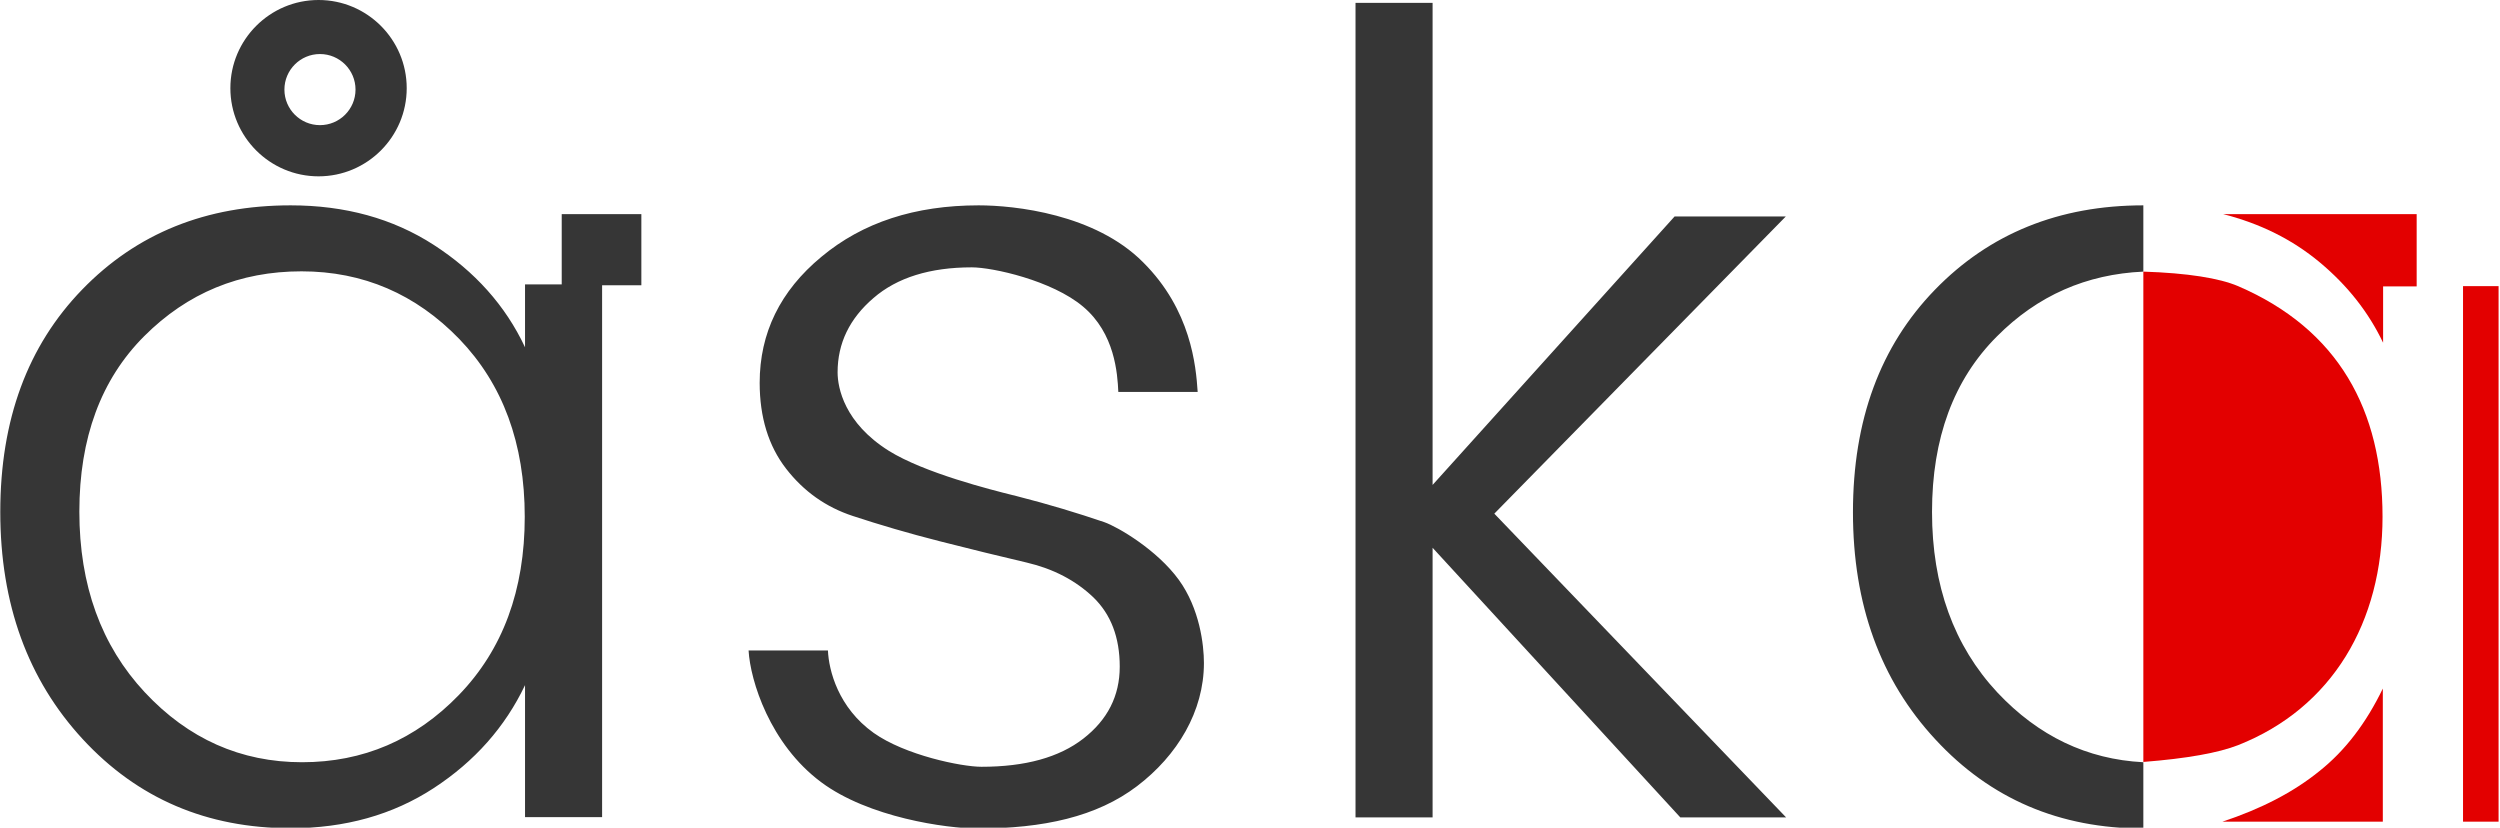
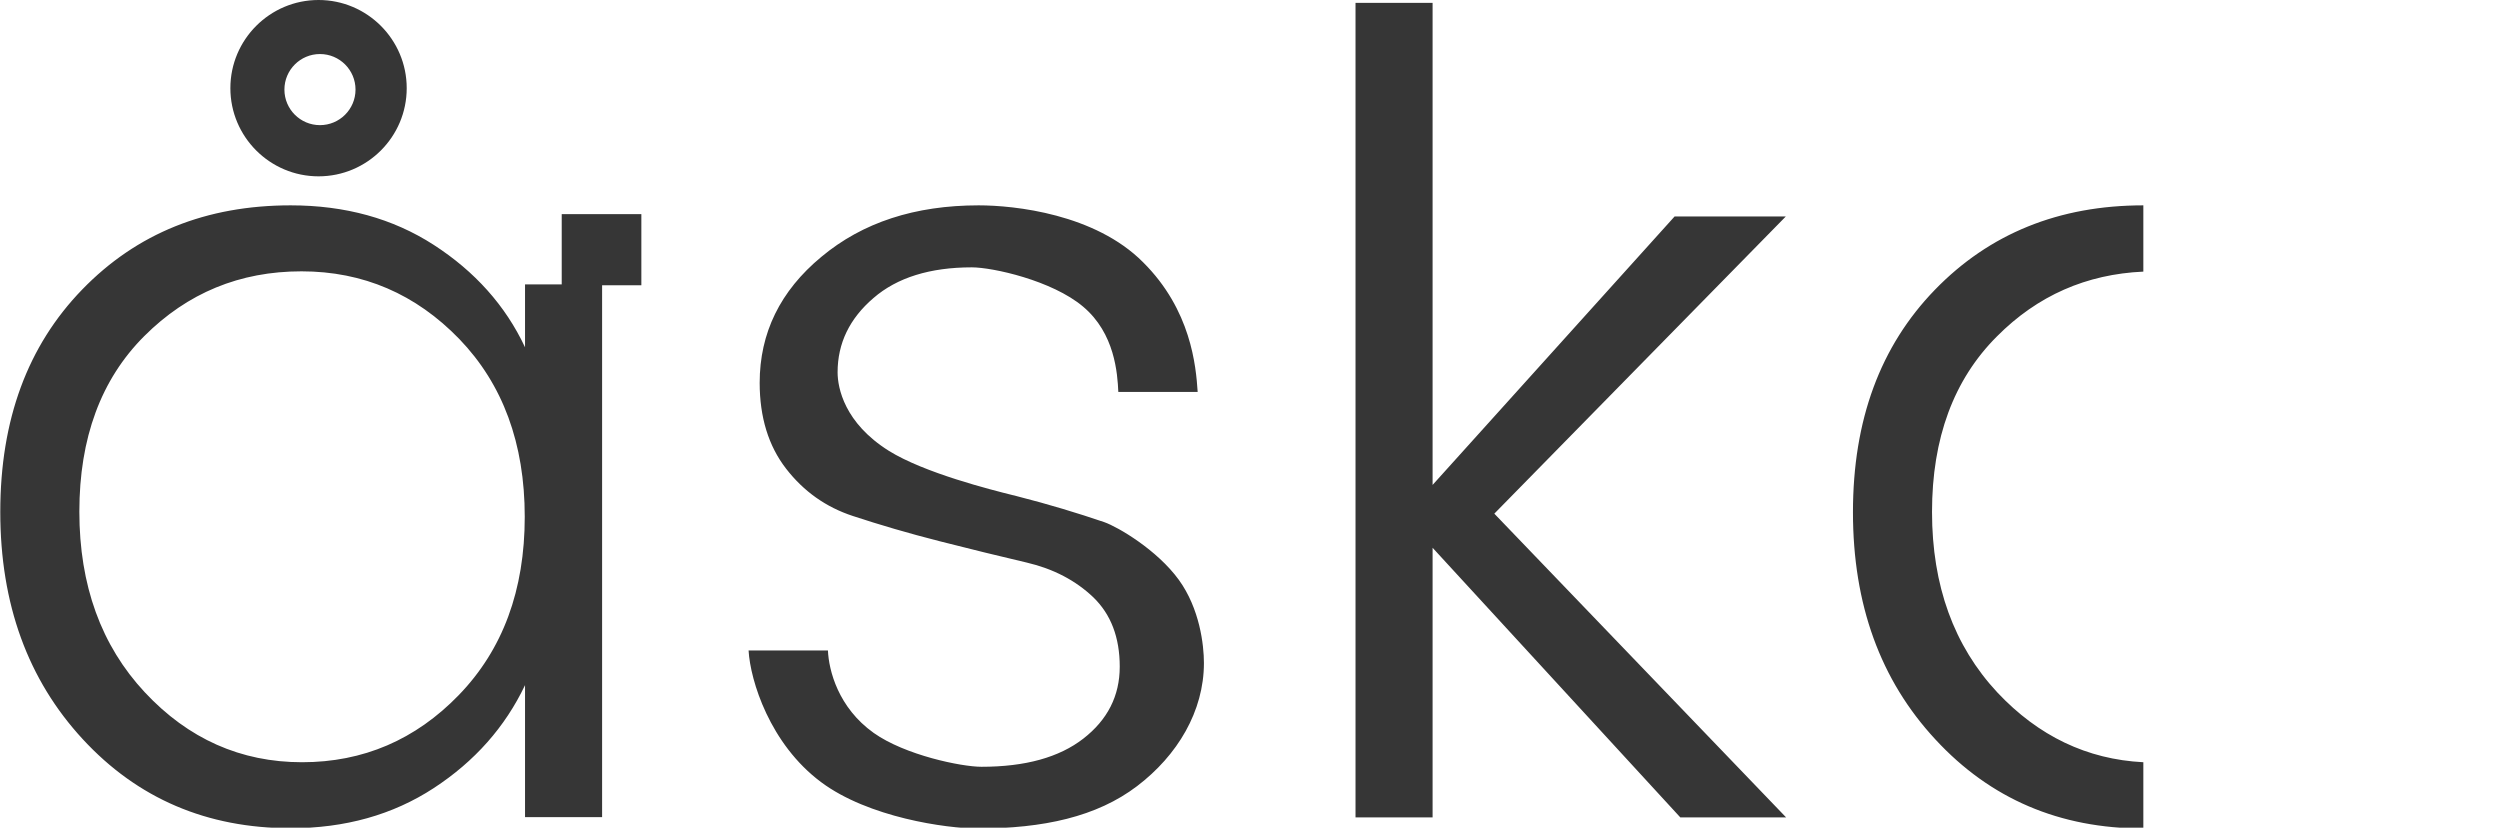
<svg xmlns="http://www.w3.org/2000/svg" width="879" height="291" viewBox="0 0 879 291" fill="none">
  <g clip-path="url(#clip0_1_2)">
-     <path d="M837.8 242.1V288.9H781.4C795 284.4 806.4 278.5 815.4 271.2C824.5 264 831.9 254.3 837.8 242.1ZM878.5 100.6V288.9H866V100.6H878.5ZM753.6 95.5C769.2 96 780.3 97.8 786.9 100.6C822.2 115.8 837.7 144.2 837.7 181.7C837.7 218.6 820.1 248.9 786.9 262C780 264.7 768.9 266.7 753.6 267.9V95.5ZM849.7 75.3V100.7H837.9V120.5C832.8 109.8 825.4 100.4 815.7 92.3C806 84.2 794.7 78.6 781.7 75.3H849.7Z" fill="#E30000" />
    <path d="M344.1 72.2C356.7 72.2 385 75.2 401.9 92.2C418.8 109 420.5 128.7 421.1 137.8H393.2C392.9 131.3 392 117.2 380.8 107.8C369.9 98.6 349 94 341.7 94C327 94 315.4 97.6 307.1 104.8C298.7 112 294.5 120.7 294.5 130.9C294.5 136.4 296.9 148.7 312.5 158.5C325 166.3 348.5 172.2 356.1 174.1L356.6 174.2C357.1 174.3 357.4 174.4 357.7 174.5C368.7 177.3 378.9 180.4 388.3 183.6C393.1 185.3 406.8 193.3 414.5 203.9C421.8 214 423.3 226.7 423.3 233.1C423.3 250.1 414 265.6 399.8 276.4C385.6 287.2 366.8 291.3 343.8 291.3C332.7 291.3 305.3 287.4 288.7 275C270.7 261.6 263.8 239.3 263.2 228.7H291.1C291.4 235.7 294.7 248.8 307.2 257.7C318.2 265.5 338 269.6 345.1 269.6C360.5 269.6 372.4 266.3 380.9 259.7C389.4 253.1 393.7 244.7 393.7 234.4C393.7 224.1 390.6 216 384.4 210C378.2 204.1 370.4 200 361 197.8C351.6 195.6 341.4 193.1 330.4 190.3C319.4 187.5 309.2 184.5 299.8 181.4C290.4 178.3 282.6 172.8 276.4 164.8C270.2 156.8 267.1 146.7 267.1 134.6C267.1 117.1 274.3 102.3 288.8 90.3C303.3 78.2 321.7 72.2 344.1 72.2ZM753.6 72.2V95.5C733.6 96.4 716.4 103.9 702.1 118.3C686.9 133.5 679.3 154.1 679.3 180C679.3 205.9 687 227.1 702.3 243.5C716.7 258.8 733.8 267 753.6 268V291.3C724.2 291.3 699.8 280.9 680.5 260C661.1 239.1 651.5 212.5 651.5 180.1C651.5 147.7 661.1 121.7 680.3 101.9C699.5 82.1 724 72.2 753.6 72.2ZM102.2 72.2C121.3 72.2 138.1 76.8 152.5 86.1C166.9 95.4 177.7 107.4 184.6 122.1V100H197.5V75.3H225.5V100.3H211.7V287.3H184.6V240.9C177.6 255.6 166.9 267.7 152.5 277.1C138.1 286.5 121.3 291.2 102.2 291.2C72.8 291.2 48.4 280.8 29.1 259.9C9.8 239 0.1 212.4 0.1 180C0.1 147.6 9.7 121.6 28.9 101.8C48.1 82 72.5 72.2 102.2 72.2ZM503.7 1V170.5L588.8 76.1H627.9L525.4 180.6L628 287.4H590.8L503.7 192.6V287.4H476.6V1H503.7ZM106 95.4C84.3 95.4 65.9 103 50.7 118.2C35.5 133.4 27.9 154 27.9 179.9C27.9 205.8 35.6 227 50.9 243.4C66.2 259.8 84.7 268 106.2 268C127.7 268 146.1 260.1 161.3 244.4C176.8 228.4 184.5 207.5 184.5 181.7C184.5 155.9 176.8 135.1 161.5 119.2C146.2 103.4 127.7 95.4 106 95.4Z" fill="#363636" />
    <path d="M112 0C129.1 0 143 13.9 143 31C143 48.1 129.1 62 112 62C94.9 62 81 48.1 81 31C81 13.9 94.9 0 112 0ZM112.5 19C105.6 19 100 24.6 100 31.5C100 38.4 105.6 44 112.5 44C119.4 44 125 38.4 125 31.5C125 24.6 119.4 19 112.5 19Z" fill="#363636" />
  </g>
  <defs>
    <clipPath id="clip0_1_2">
      <rect width="879" height="291" fill="white" />
    </clipPath>
  </defs>
</svg>